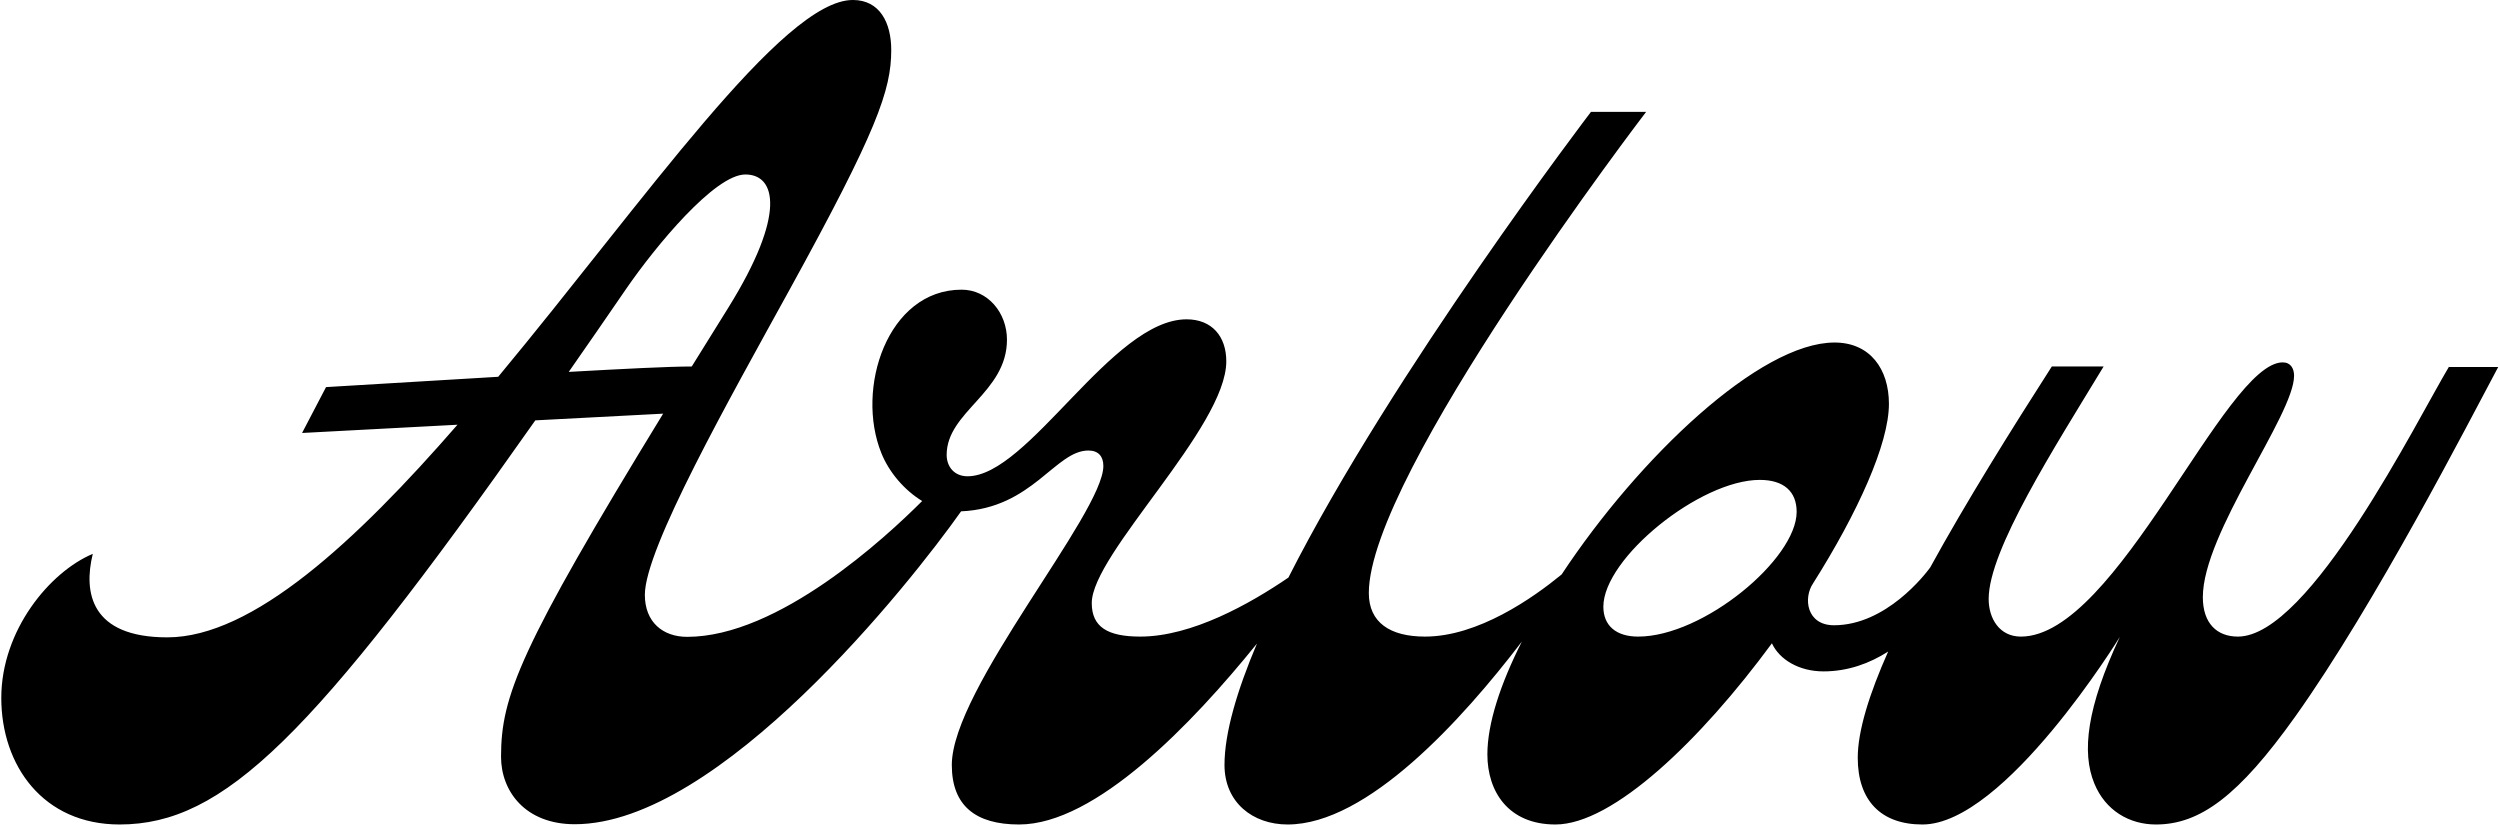
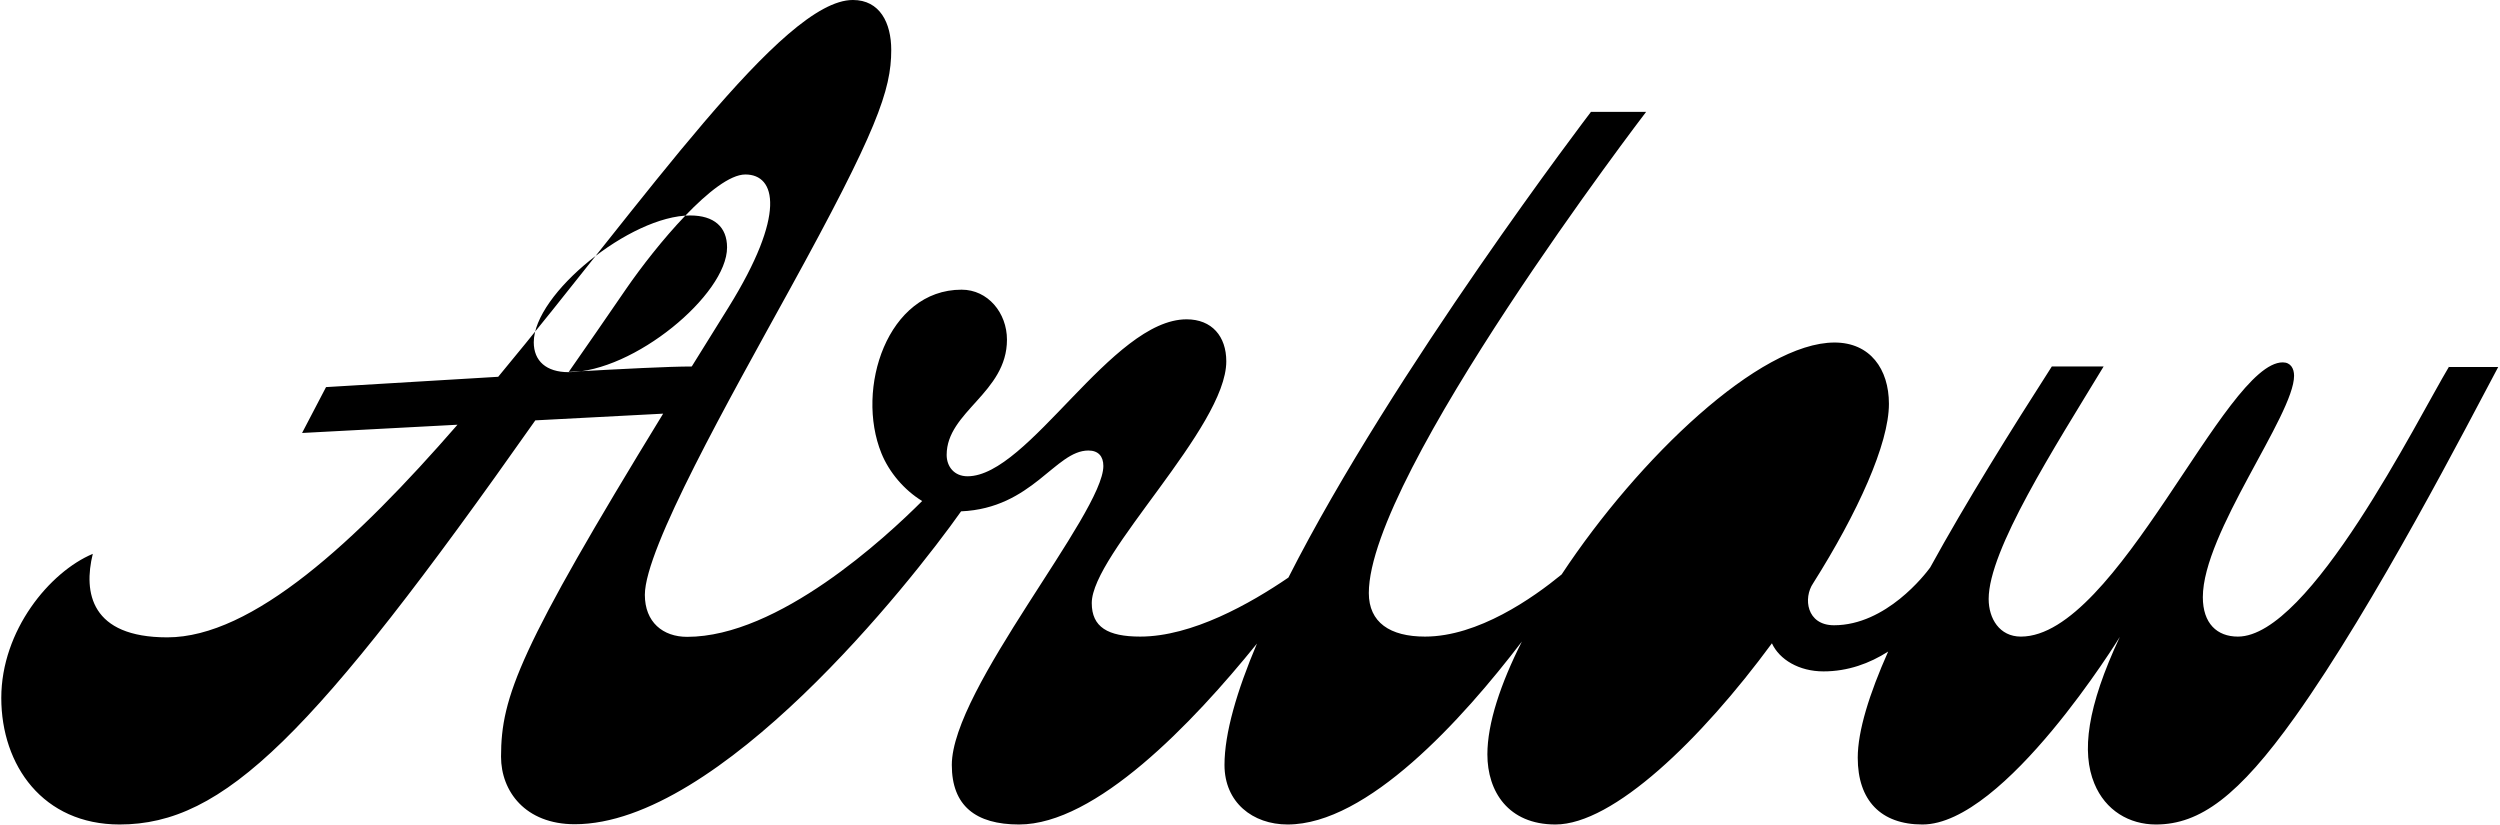
<svg xmlns="http://www.w3.org/2000/svg" class="arlow-logo" aria-hidden="true" focusable="false" width="97" height="32" viewBox="0 0 97 32">
-   <path d="M95.02,14.23c-1.24,2.07-5.4,10.47-8.19,10.47-.81,0-1.36-.51-1.36-1.53,0-2.49,3.54-7.07,3.54-8.59,0-.28-.13-.52-.44-.52-2.25,0-6.44,10.64-10.16,10.64-.83,0-1.25-.7-1.25-1.46,0-1.9,2.55-5.87,4.46-9.02h-2.01c-1.59,2.48-3.32,5.25-4.72,7.8-.19.26-1.71,2.24-3.73,2.24-1.07,0-1.2-1.06-.81-1.63h0c1.73-2.74,2.94-5.41,2.94-6.96,0-1.35-.73-2.38-2.11-2.38-2.9,0-7.59,4.46-10.59,9-1.11.91-3.24,2.41-5.3,2.41-1.36,0-2.18-.55-2.18-1.69,0-4.61,10.76-18.67,10.76-18.67h-2.14s-7.68,10.06-11.74,18.07c-1.48,1.01-3.74,2.29-5.75,2.29-1.26,0-1.88-.37-1.88-1.3,0-1.91,5.22-6.81,5.22-9.38,0-.97-.56-1.63-1.54-1.63-2.9,0-6.13,6.09-8.5,6.09-.52,0-.81-.38-.81-.83,0-1.68,2.34-2.41,2.34-4.47,0-1.04-.74-1.94-1.76-1.94-2.88,0-4.13,3.84-3.11,6.35.3.74.89,1.43,1.58,1.85-1.42,1.42-5.58,5.27-9.12,5.27-.94,0-1.64-.57-1.64-1.63,0-1.8,3.29-7.61,5.61-11.83,3.4-6.18,3.95-7.75,3.95-9.31,0-1.05-.44-1.94-1.49-1.94-2.73,0-8.08,7.78-13.76,14.62-2.17.13-4.52.27-6.68.4l-.93,1.78c1.64-.09,3.81-.2,6.03-.32-3.95,4.54-7.96,8.25-11.26,8.25-2.97,0-3.26-1.74-2.89-3.24C1.93,22.19.05,24.46.05,27.08s1.62,4.91,4.59,4.91c4.04,0,7.48-3.39,16.13-15.68,1.92-.1,3.68-.19,4.96-.26-5.58,9.12-6.29,10.98-6.29,13.31,0,1.34.94,2.62,2.86,2.62,5.61,0,13.02-9.35,14.99-12.14,2.77-.12,3.65-2.36,4.94-2.36.38,0,.58.22.58.6,0,1.84-5.88,8.65-5.88,11.6,0,1.58.92,2.31,2.61,2.31,2.97,0,6.72-3.91,9.23-7.02-.78,1.84-1.26,3.48-1.26,4.71,0,1.45,1.09,2.31,2.45,2.31,3.09,0,6.77-4.06,9.09-7.1-.83,1.64-1.34,3.18-1.34,4.38,0,1.44.81,2.72,2.64,2.72,2.24,0,5.65-3.29,8.4-7.03.29.63,1.05,1.09,2,1.09s1.79-.31,2.51-.77c-.73,1.64-1.18,3.08-1.18,4.12,0,1.66.9,2.59,2.51,2.59,3.19,0,7.66-7.28,7.66-7.28-1.28,2.73-1.49,4.48-.99,5.69.43,1.05,1.36,1.59,2.39,1.59,1.71,0,3.21-1.11,5.4-4.18,3.12-4.38,6.73-11.42,7.88-13.57h-1.93ZM22.06,14.44c.71-1.02,1.46-2.1,2.24-3.24,1.13-1.64,3.43-4.43,4.62-4.43s1.59,1.54-.65,5.15c-.5.81-.98,1.58-1.43,2.3-.88,0-2.63.09-4.78.21h0ZM63.56,24.7c-.86,0-1.35-.43-1.35-1.16,0-1.88,3.75-4.92,6.07-4.92.93,0,1.43.45,1.43,1.24,0,1.83-3.62,4.84-6.15,4.84Z" fill="currentColor" />
+   <path d="M95.02,14.23c-1.24,2.07-5.4,10.47-8.19,10.47-.81,0-1.36-.51-1.36-1.53,0-2.49,3.54-7.07,3.54-8.59,0-.28-.13-.52-.44-.52-2.25,0-6.44,10.64-10.16,10.64-.83,0-1.25-.7-1.25-1.46,0-1.9,2.55-5.87,4.46-9.02h-2.01c-1.59,2.48-3.32,5.25-4.72,7.8-.19.26-1.71,2.24-3.73,2.24-1.07,0-1.2-1.06-.81-1.63h0c1.73-2.74,2.94-5.41,2.94-6.96,0-1.35-.73-2.38-2.11-2.38-2.9,0-7.59,4.46-10.59,9-1.11.91-3.24,2.41-5.3,2.41-1.36,0-2.18-.55-2.18-1.69,0-4.61,10.76-18.67,10.76-18.67h-2.14s-7.68,10.06-11.74,18.07c-1.48,1.01-3.74,2.29-5.75,2.29-1.26,0-1.88-.37-1.88-1.3,0-1.91,5.22-6.81,5.22-9.38,0-.97-.56-1.63-1.54-1.63-2.9,0-6.13,6.09-8.5,6.09-.52,0-.81-.38-.81-.83,0-1.68,2.34-2.41,2.34-4.47,0-1.04-.74-1.94-1.76-1.94-2.88,0-4.13,3.84-3.11,6.35.3.74.89,1.43,1.58,1.85-1.42,1.42-5.58,5.27-9.12,5.27-.94,0-1.64-.57-1.64-1.63,0-1.8,3.29-7.61,5.61-11.83,3.4-6.18,3.95-7.75,3.95-9.31,0-1.05-.44-1.94-1.49-1.94-2.73,0-8.08,7.78-13.76,14.62-2.17.13-4.52.27-6.68.4l-.93,1.78c1.64-.09,3.81-.2,6.03-.32-3.95,4.54-7.96,8.25-11.26,8.25-2.97,0-3.26-1.74-2.89-3.24C1.93,22.19.05,24.46.05,27.08s1.62,4.91,4.59,4.91c4.04,0,7.48-3.39,16.13-15.68,1.92-.1,3.68-.19,4.96-.26-5.58,9.12-6.29,10.98-6.29,13.31,0,1.34.94,2.62,2.86,2.62,5.61,0,13.02-9.35,14.99-12.14,2.77-.12,3.65-2.36,4.94-2.36.38,0,.58.22.58.6,0,1.84-5.88,8.65-5.88,11.6,0,1.58.92,2.31,2.61,2.31,2.97,0,6.72-3.91,9.23-7.02-.78,1.84-1.26,3.48-1.26,4.71,0,1.45,1.09,2.31,2.45,2.31,3.09,0,6.77-4.06,9.09-7.1-.83,1.64-1.34,3.18-1.34,4.38,0,1.44.81,2.72,2.64,2.72,2.24,0,5.65-3.29,8.4-7.03.29.63,1.05,1.09,2,1.09s1.79-.31,2.51-.77c-.73,1.64-1.18,3.08-1.18,4.12,0,1.66.9,2.59,2.51,2.59,3.19,0,7.66-7.28,7.66-7.28-1.28,2.73-1.49,4.48-.99,5.69.43,1.05,1.36,1.59,2.39,1.59,1.71,0,3.21-1.11,5.4-4.18,3.12-4.38,6.73-11.42,7.88-13.57h-1.93ZM22.06,14.44c.71-1.02,1.46-2.1,2.24-3.24,1.13-1.64,3.43-4.43,4.62-4.43s1.59,1.54-.65,5.15c-.5.81-.98,1.58-1.43,2.3-.88,0-2.63.09-4.78.21h0Zc-.86,0-1.35-.43-1.35-1.16,0-1.88,3.75-4.92,6.07-4.92.93,0,1.43.45,1.43,1.24,0,1.83-3.62,4.84-6.15,4.84Z" fill="currentColor" />
</svg>